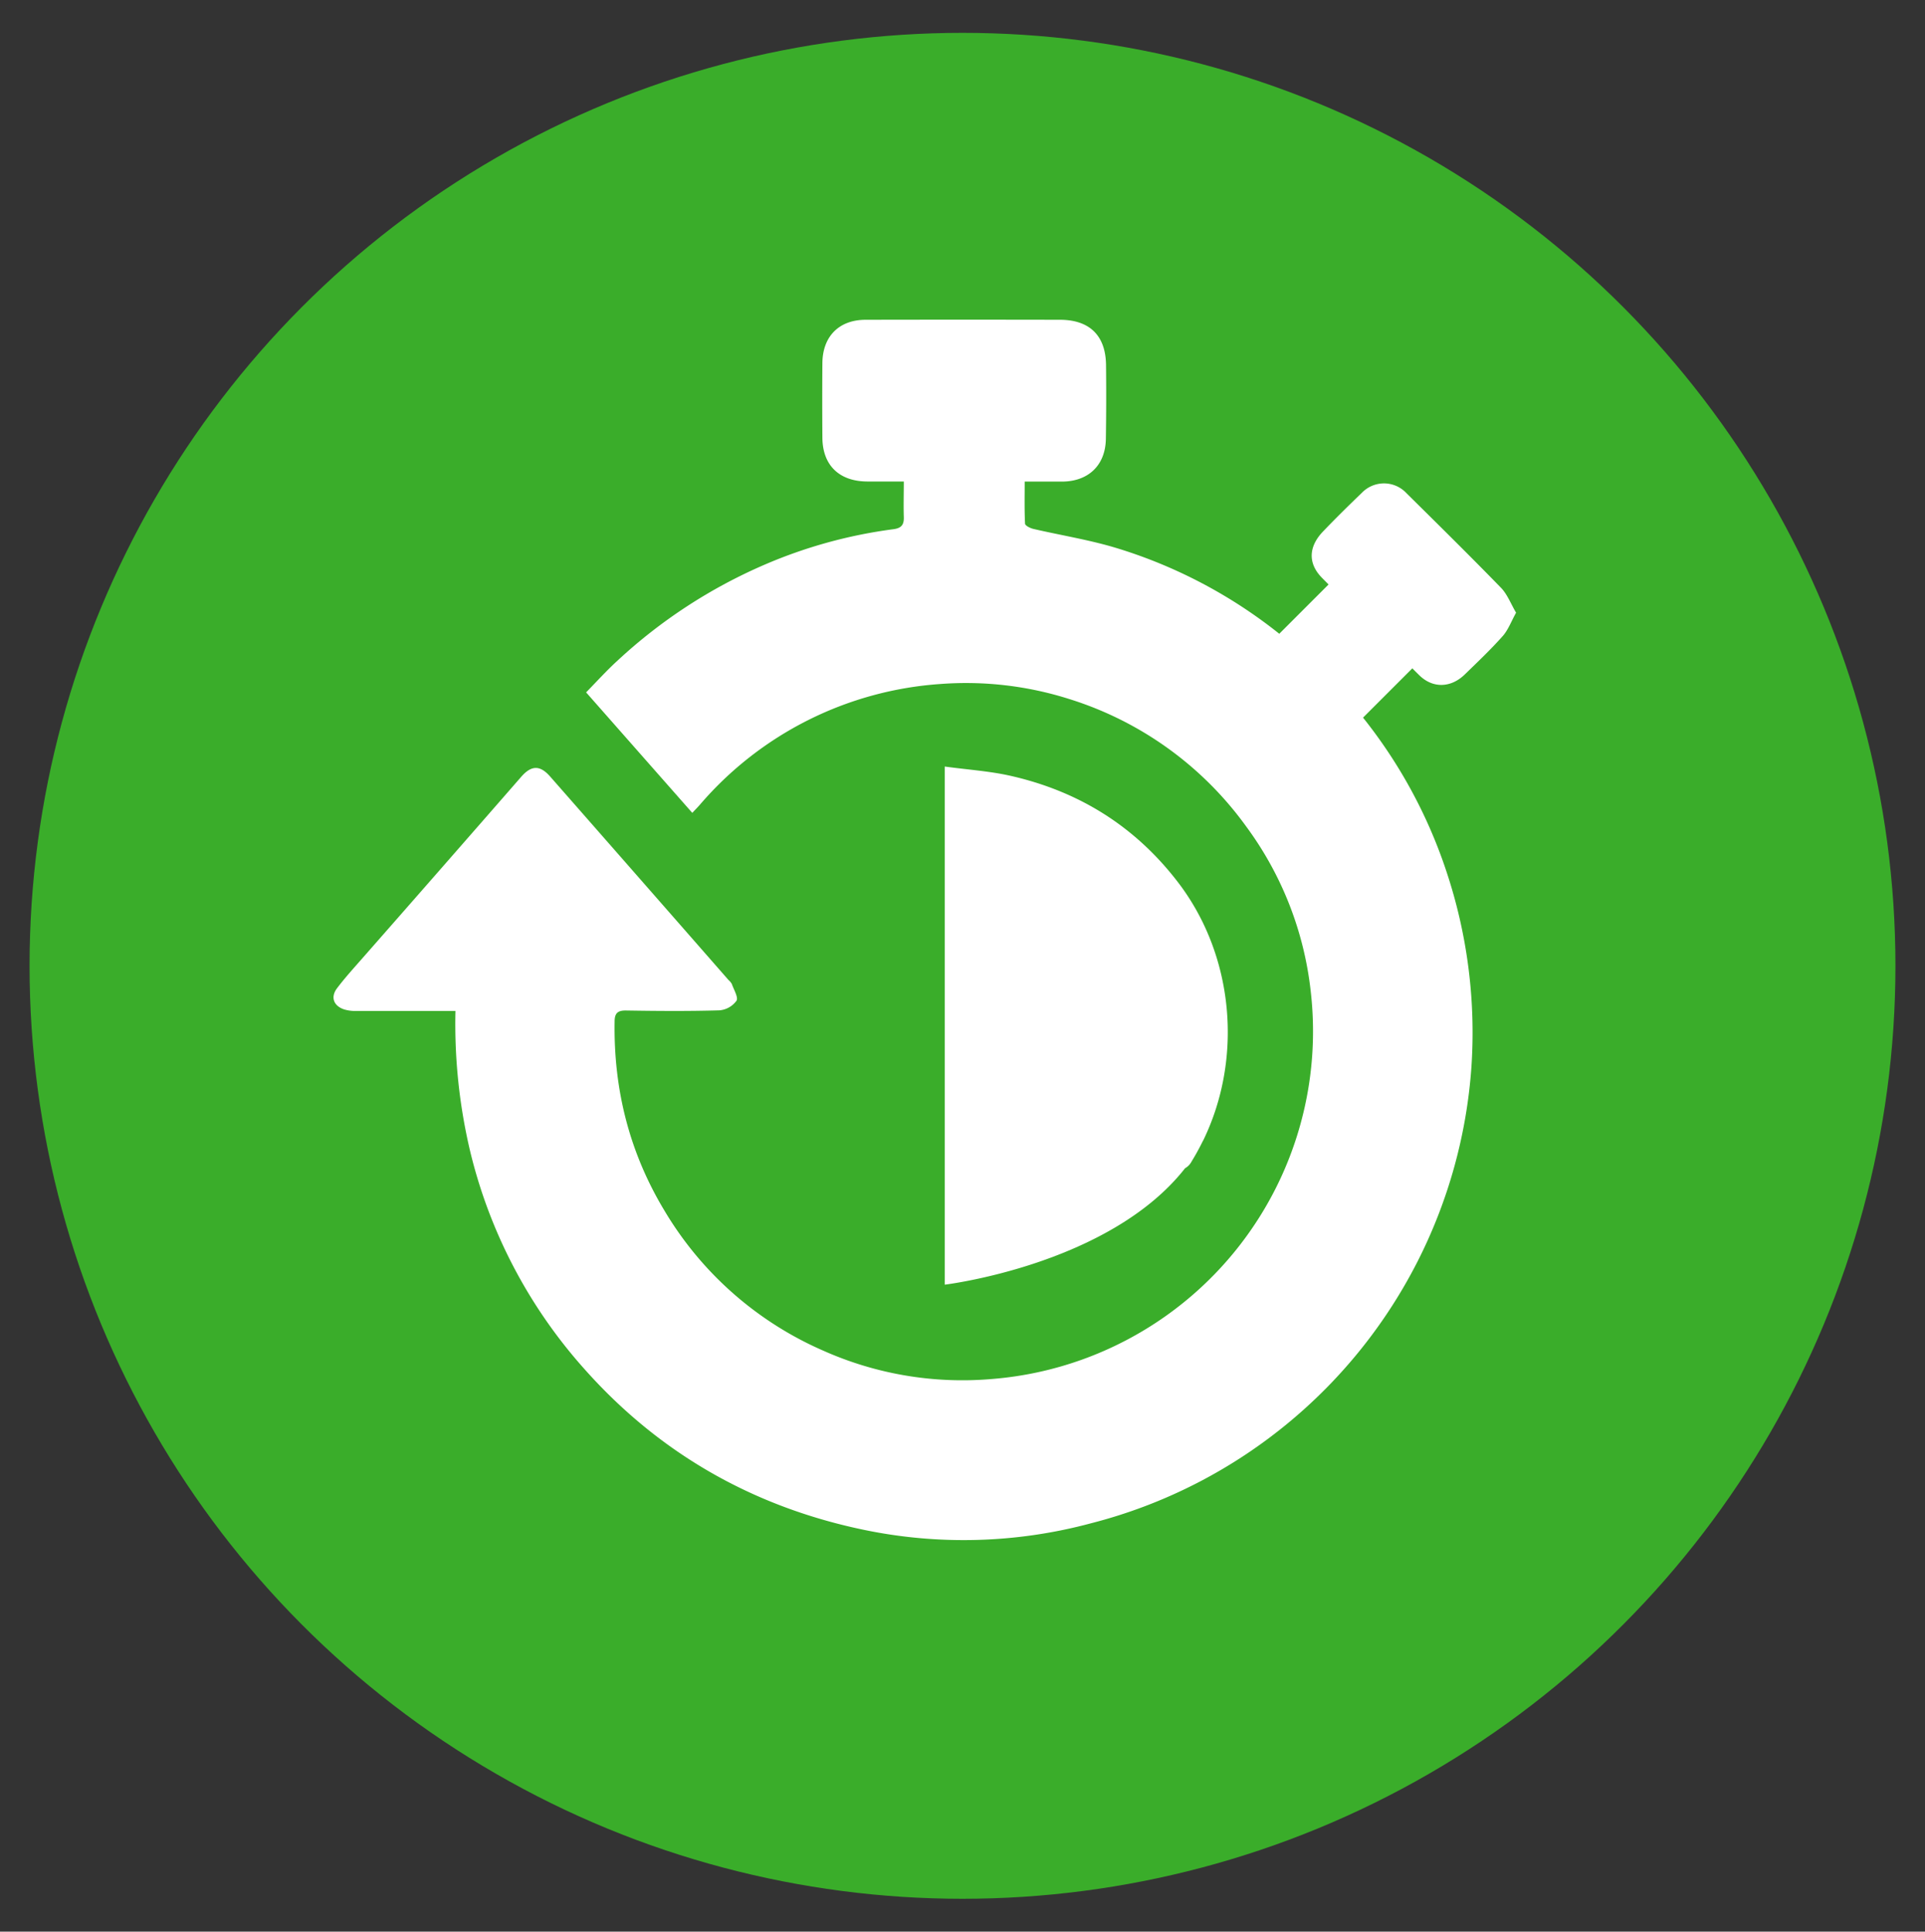
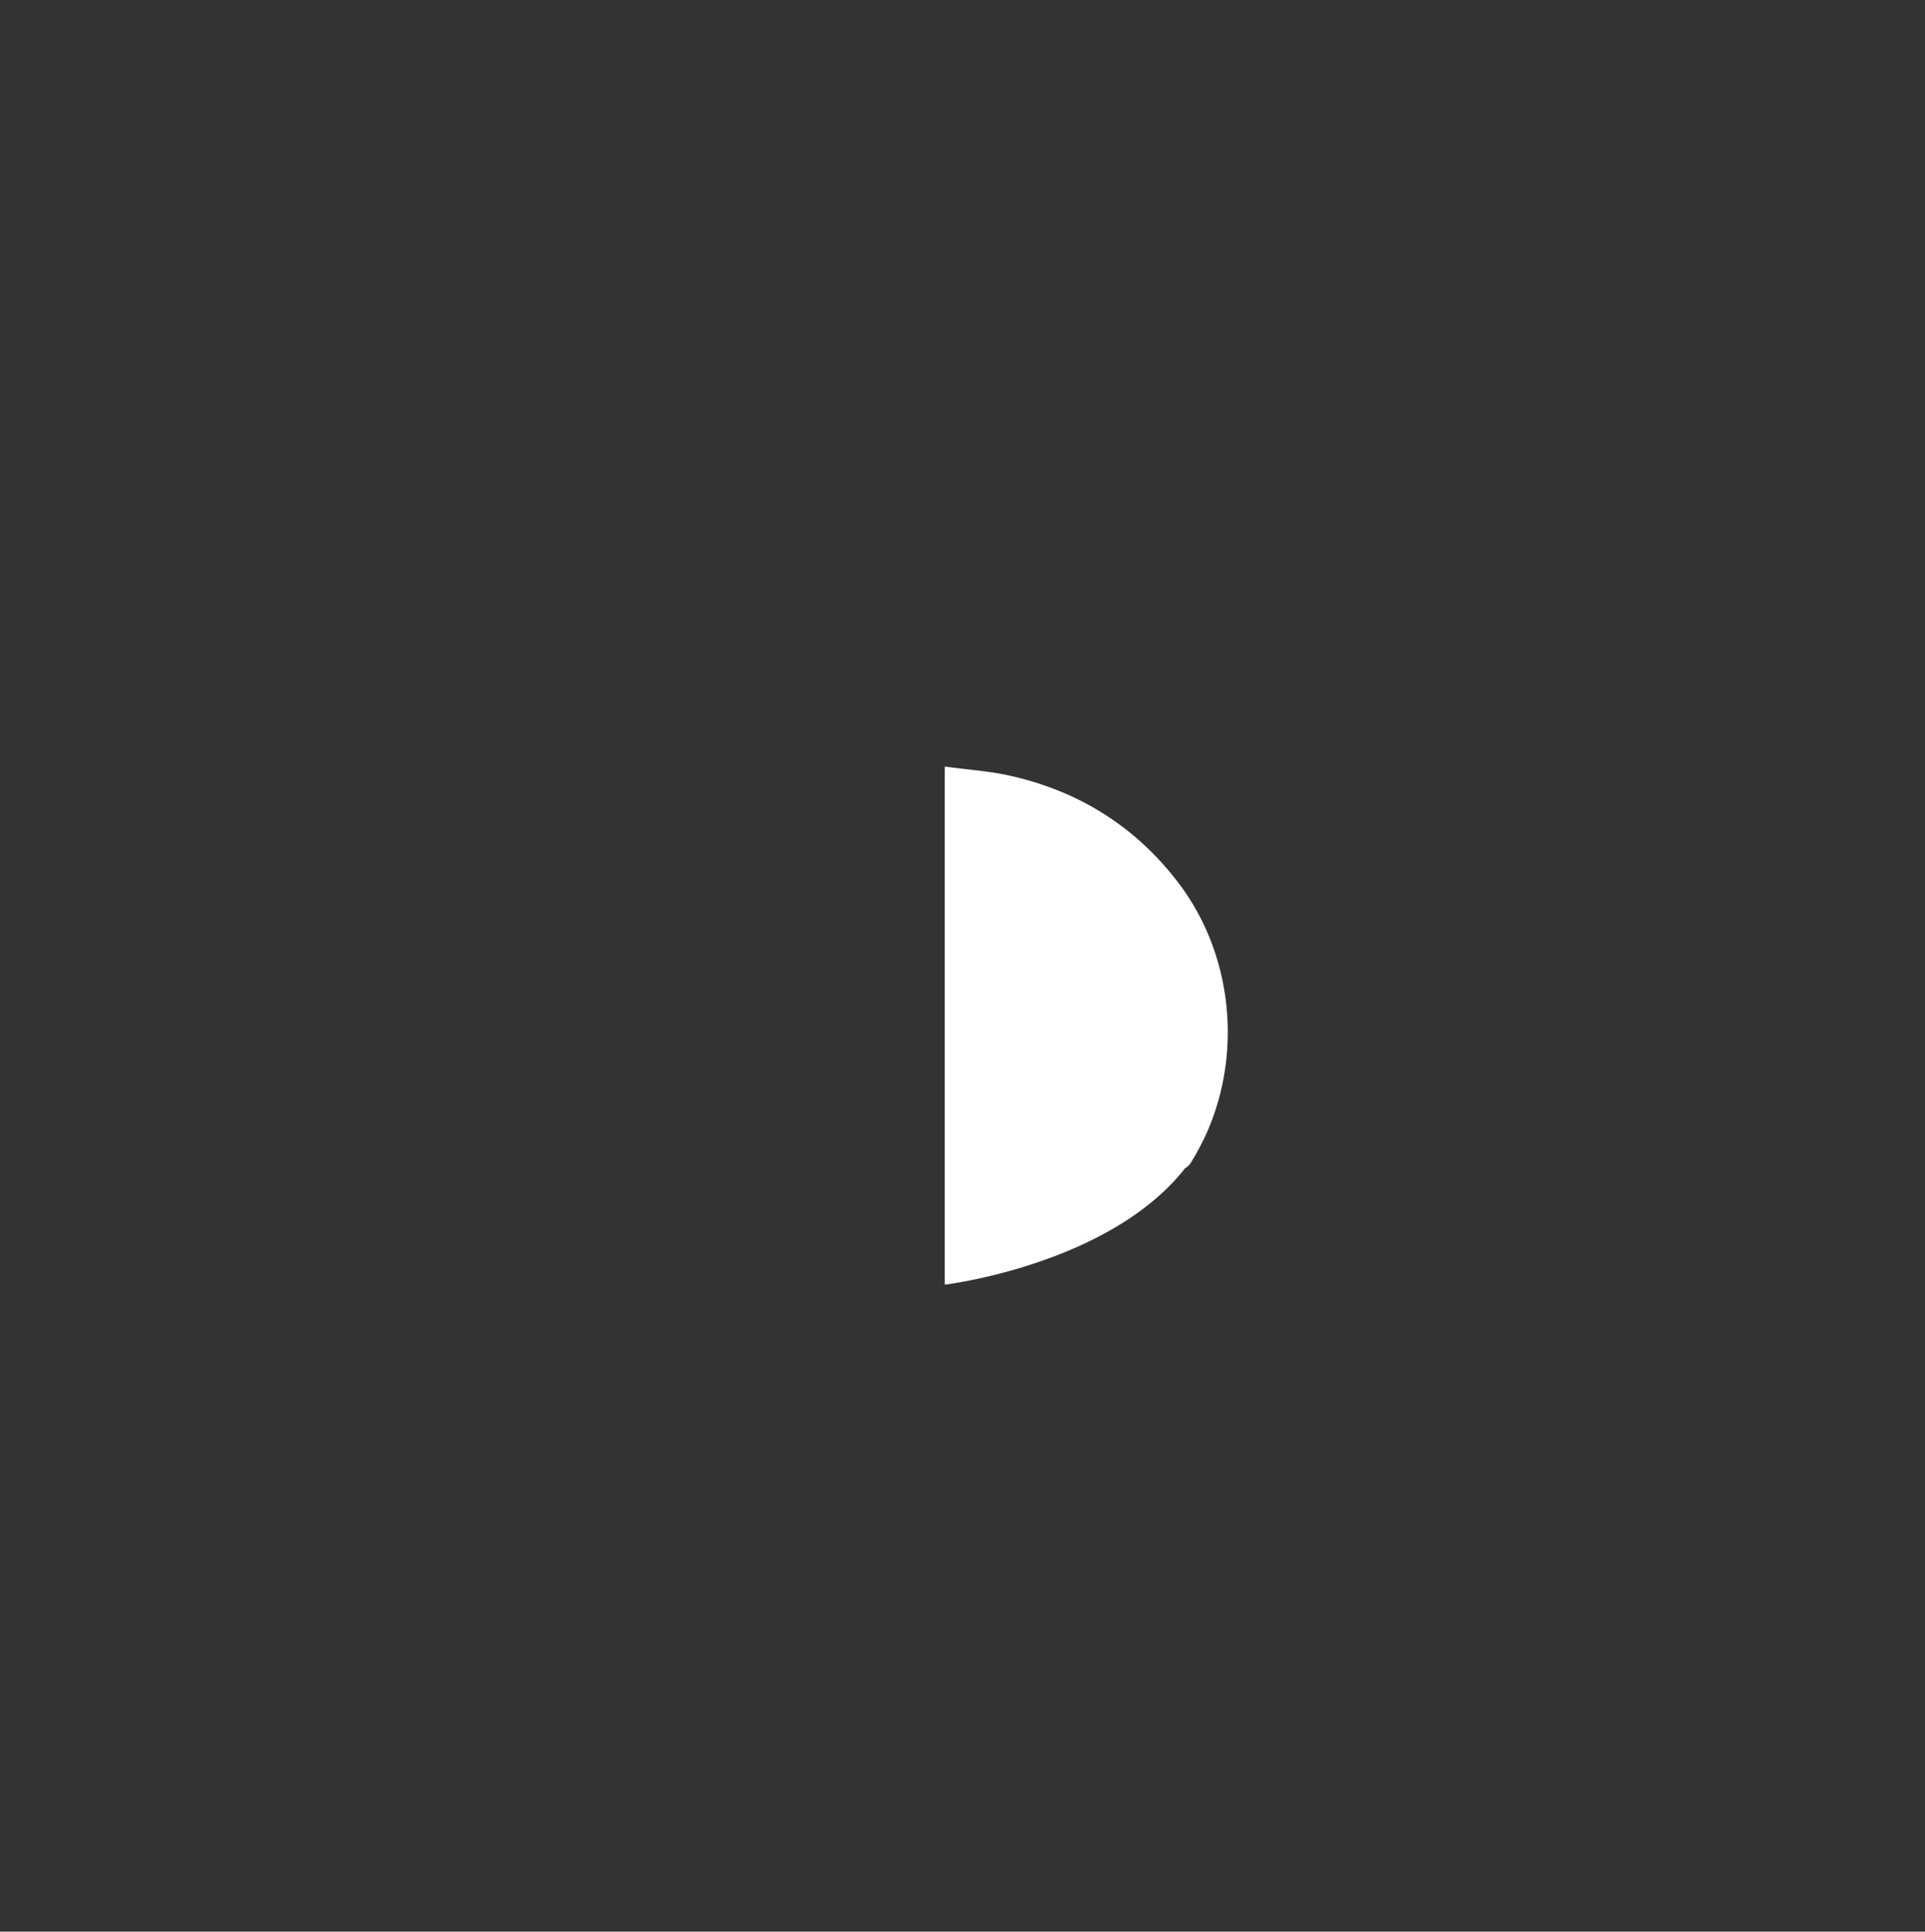
<svg xmlns="http://www.w3.org/2000/svg" viewBox="0 0 586 588">
  <rect x="0" y="0" width="586" height="588" fill="#333333" stroke="none" />
  <defs>
    <style>.cls-1{fill:#3aad2a;}.cls-2{fill:#fff;fill-rule:evenodd;}</style>
  </defs>
  <title>Artboard 2 copy 6</title>
  <g id="Green_tick" data-name="Green tick">
-     <circle class="cls-1" cx="293" cy="294" r="284" />
    <path class="cls-2" d="M358.63,268.61c-13.09-17.1-30.25-27.77-51.11-32.47-6.37-1.43-13-1.85-19.93-2.8v15.51q0,34.05,0,68.1c0,.42,0,.82,0,1.2v72.91s50.07-6,73.16-35.44a5.09,5.09,0,0,0,2-2.08c1.23-2,2.33-4,3.36-6.1.06-.12.13-.23.2-.35l0,0C378.43,322.1,375.68,290.89,358.63,268.61Z" />
-     <path class="cls-2" d="M457,179c-9.48-9.75-19.18-19.31-28.86-28.88a9.34,9.34,0,0,0-13.57-.1c-4,3.84-8,7.77-11.84,11.79-4.36,4.55-4.64,9.61-.38,14,.68.7,1.38,1.4,2.08,2.11l-15,15A149.22,149.22,0,0,0,340.44,167c-8.43-2.62-17.26-4-25.88-6-.95-.22-2.49-1-2.52-1.58-.21-4.18-.11-8.38-.11-12.82,4.15,0,7.85,0,11.56,0,7.95-.12,13-5.05,13.15-12.94q.18-11.3.05-22.61c-.12-8.9-5-13.69-14-13.71q-29.59-.06-59.17,0c-8.1,0-13.1,5.06-13.17,13.17q-.09,11.31,0,22.61c0,8.43,5.06,13.38,13.56,13.45,3.59,0,7.18,0,11.22,0,0,3.8-.11,7.28,0,10.75.1,2.41-.71,3.46-3.21,3.78a146.85,146.85,0,0,0-39,10.72,157.28,157.28,0,0,0-44.92,29.26c-3.3,3-6.33,6.37-9.58,9.68l32.32,36.68c1.05-1.11,1.77-1.84,2.43-2.61a106,106,0,0,1,73-36.61,103.78,103.78,0,0,1,39.4,4.59,104.92,104.92,0,0,1,53.8,38.79,103.53,103.53,0,0,1,19.63,50.13,106.16,106.16,0,0,1-97.24,118.06,103.91,103.91,0,0,1-51.32-8.72,105,105,0,0,1-48.17-42.55c-10.68-17.71-15.51-36.93-15.17-57.54,0-2.47.85-3.41,3.44-3.38,9.5.15,19,.23,28.49-.05a7.14,7.14,0,0,0,5.16-2.91c.64-1-.81-3.38-1.41-5.11a4.45,4.45,0,0,0-1-1.2q-27.13-31-54.29-61.93c-3.08-3.51-5.68-3.5-8.77,0Q134.42,264.27,110,292.06c-2.52,2.87-5.09,5.71-7.39,8.75-2.06,2.71-1.08,5.4,2.18,6.47a11.74,11.74,0,0,0,3.64.46c8.89,0,17.77,0,26.64,0h3.58a168.22,168.22,0,0,0,4.44,42.58,153.27,153.27,0,0,0,34.62,66.2c22.8,25.75,51.3,42,84.75,49.06a149.24,149.24,0,0,0,69.6-1.87,154.2,154.2,0,0,0,60.87-31.21,154.55,154.55,0,0,0,55-107.82,155.17,155.17,0,0,0-7.63-59.45,151.22,151.22,0,0,0-25.37-46.78l15-15c.71.7,1.41,1.41,2.13,2.11,4.17,4.07,9.65,3.82,13.83-.24,3.92-3.81,7.9-7.58,11.53-11.66,1.7-1.9,2.62-4.5,4.1-7.15C459.91,183.78,458.89,181,457,179Z" />
  </g>
</svg>